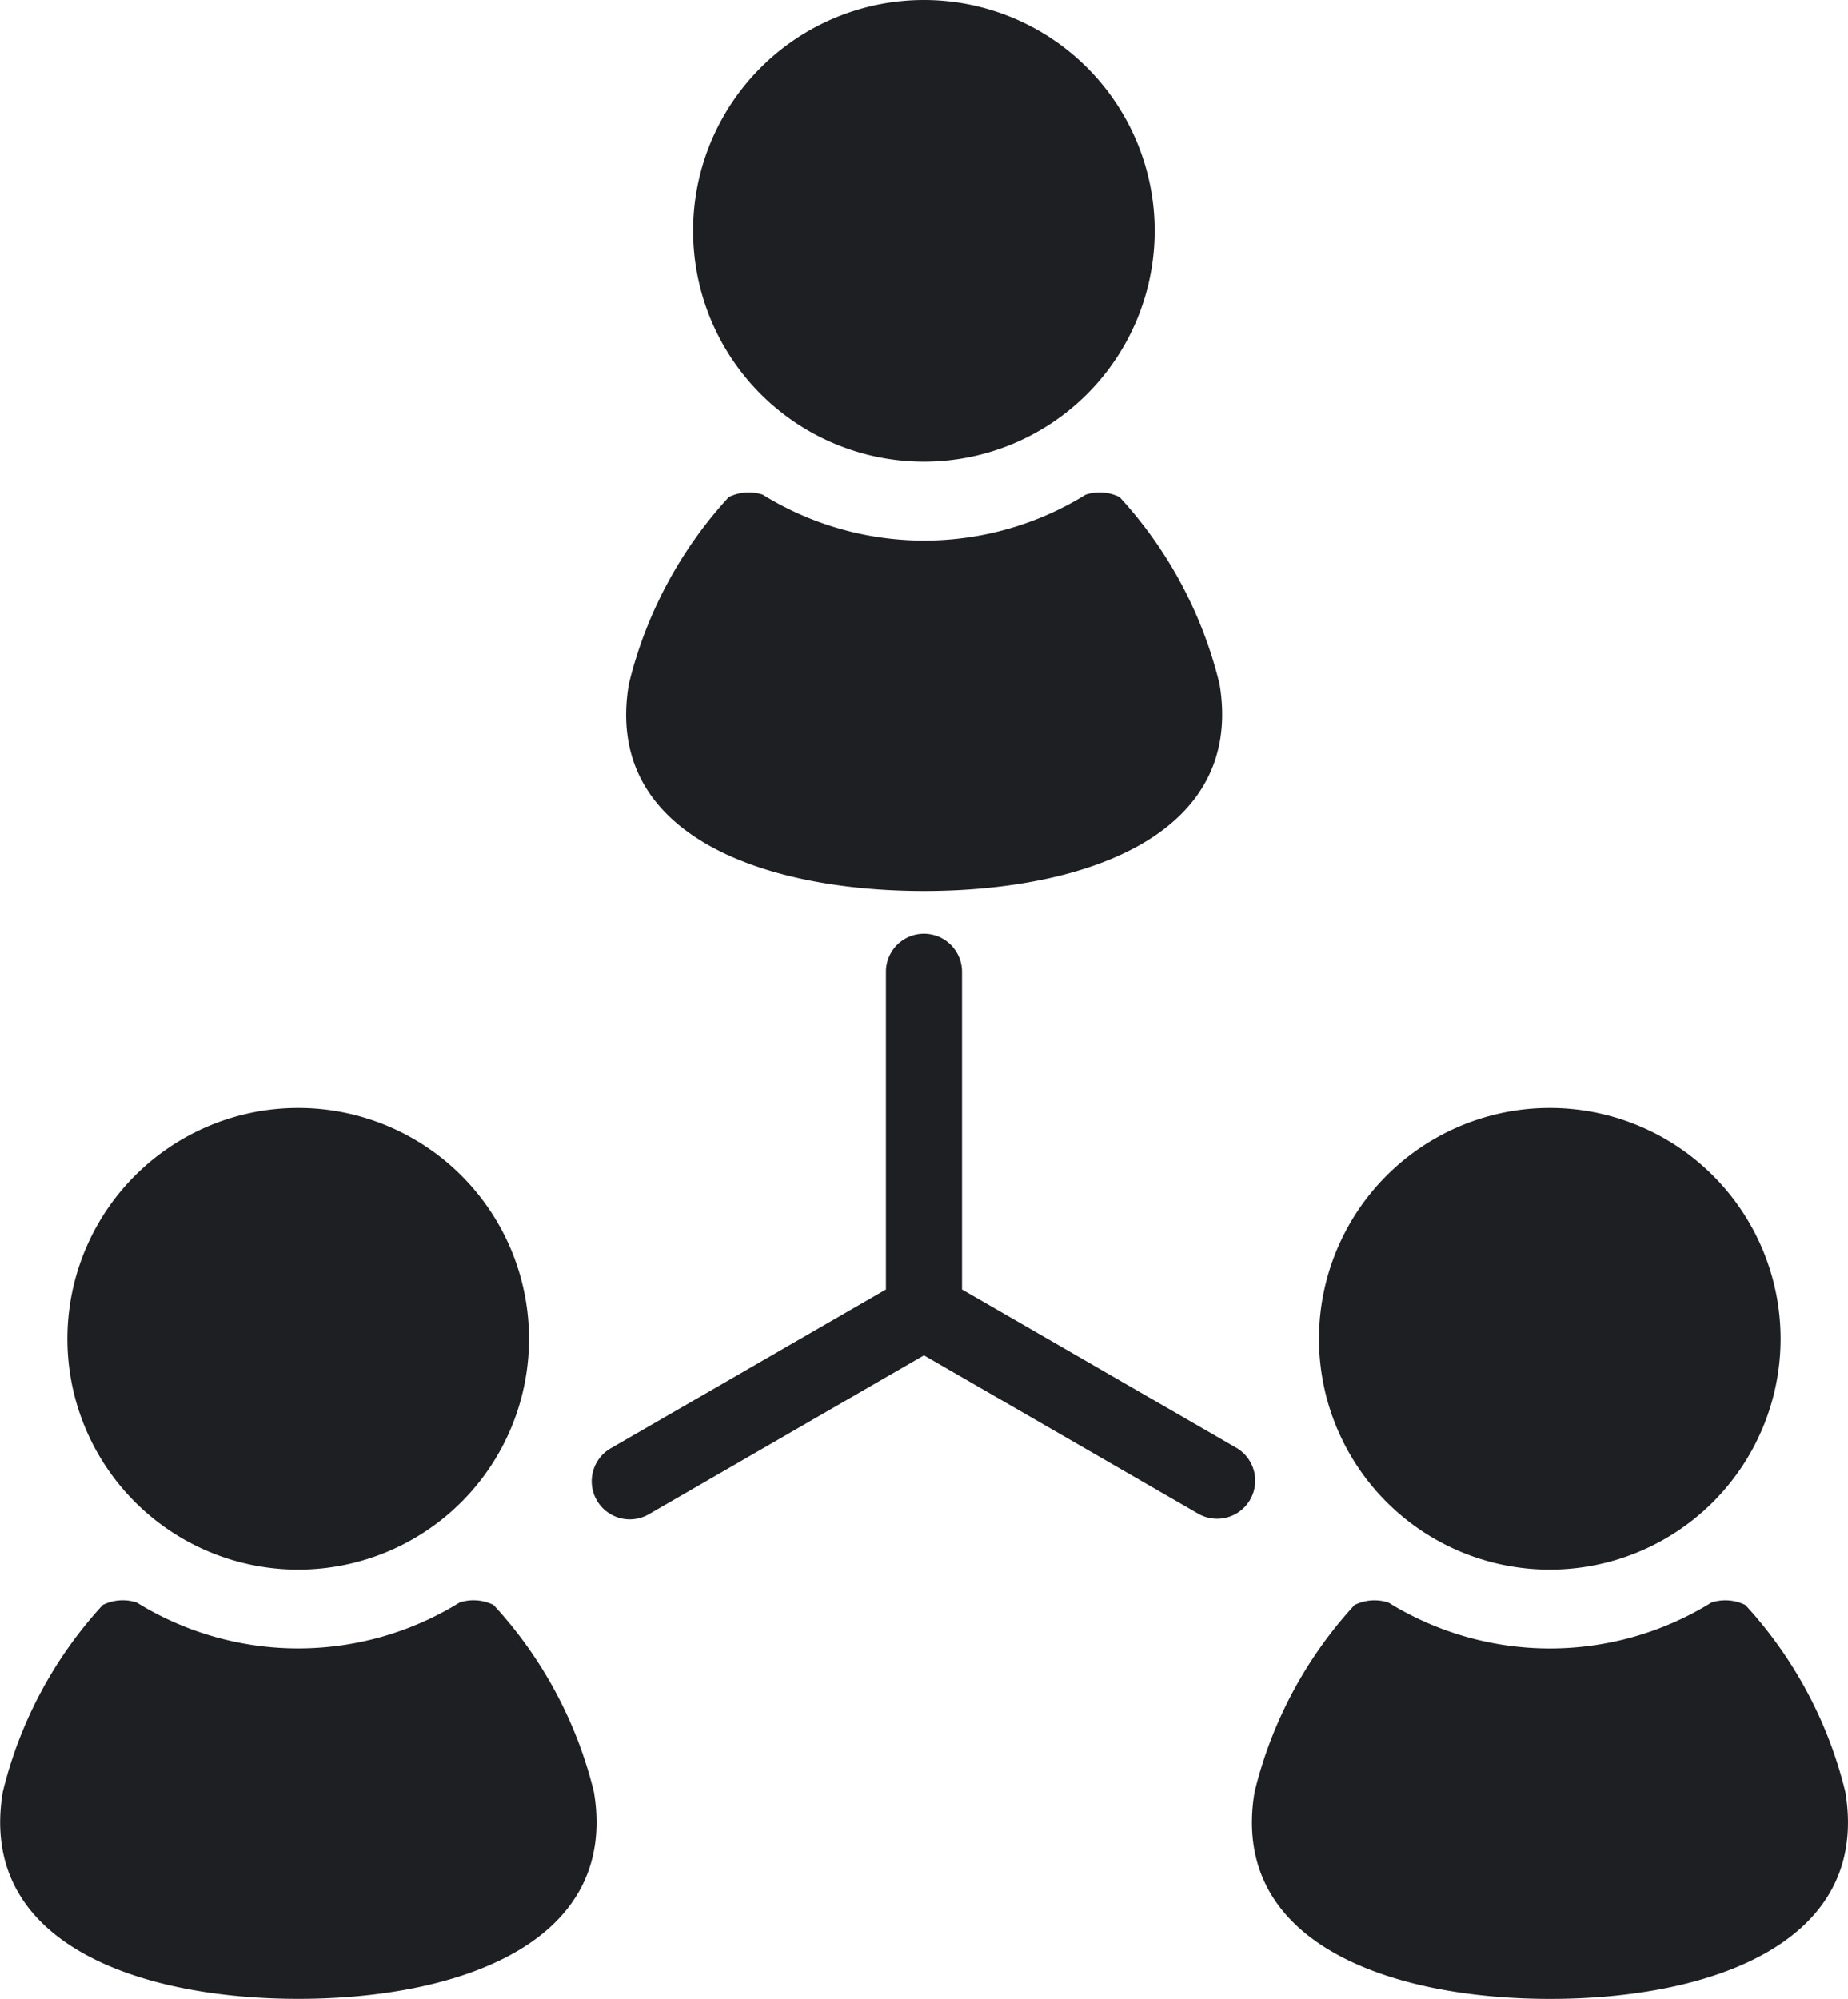
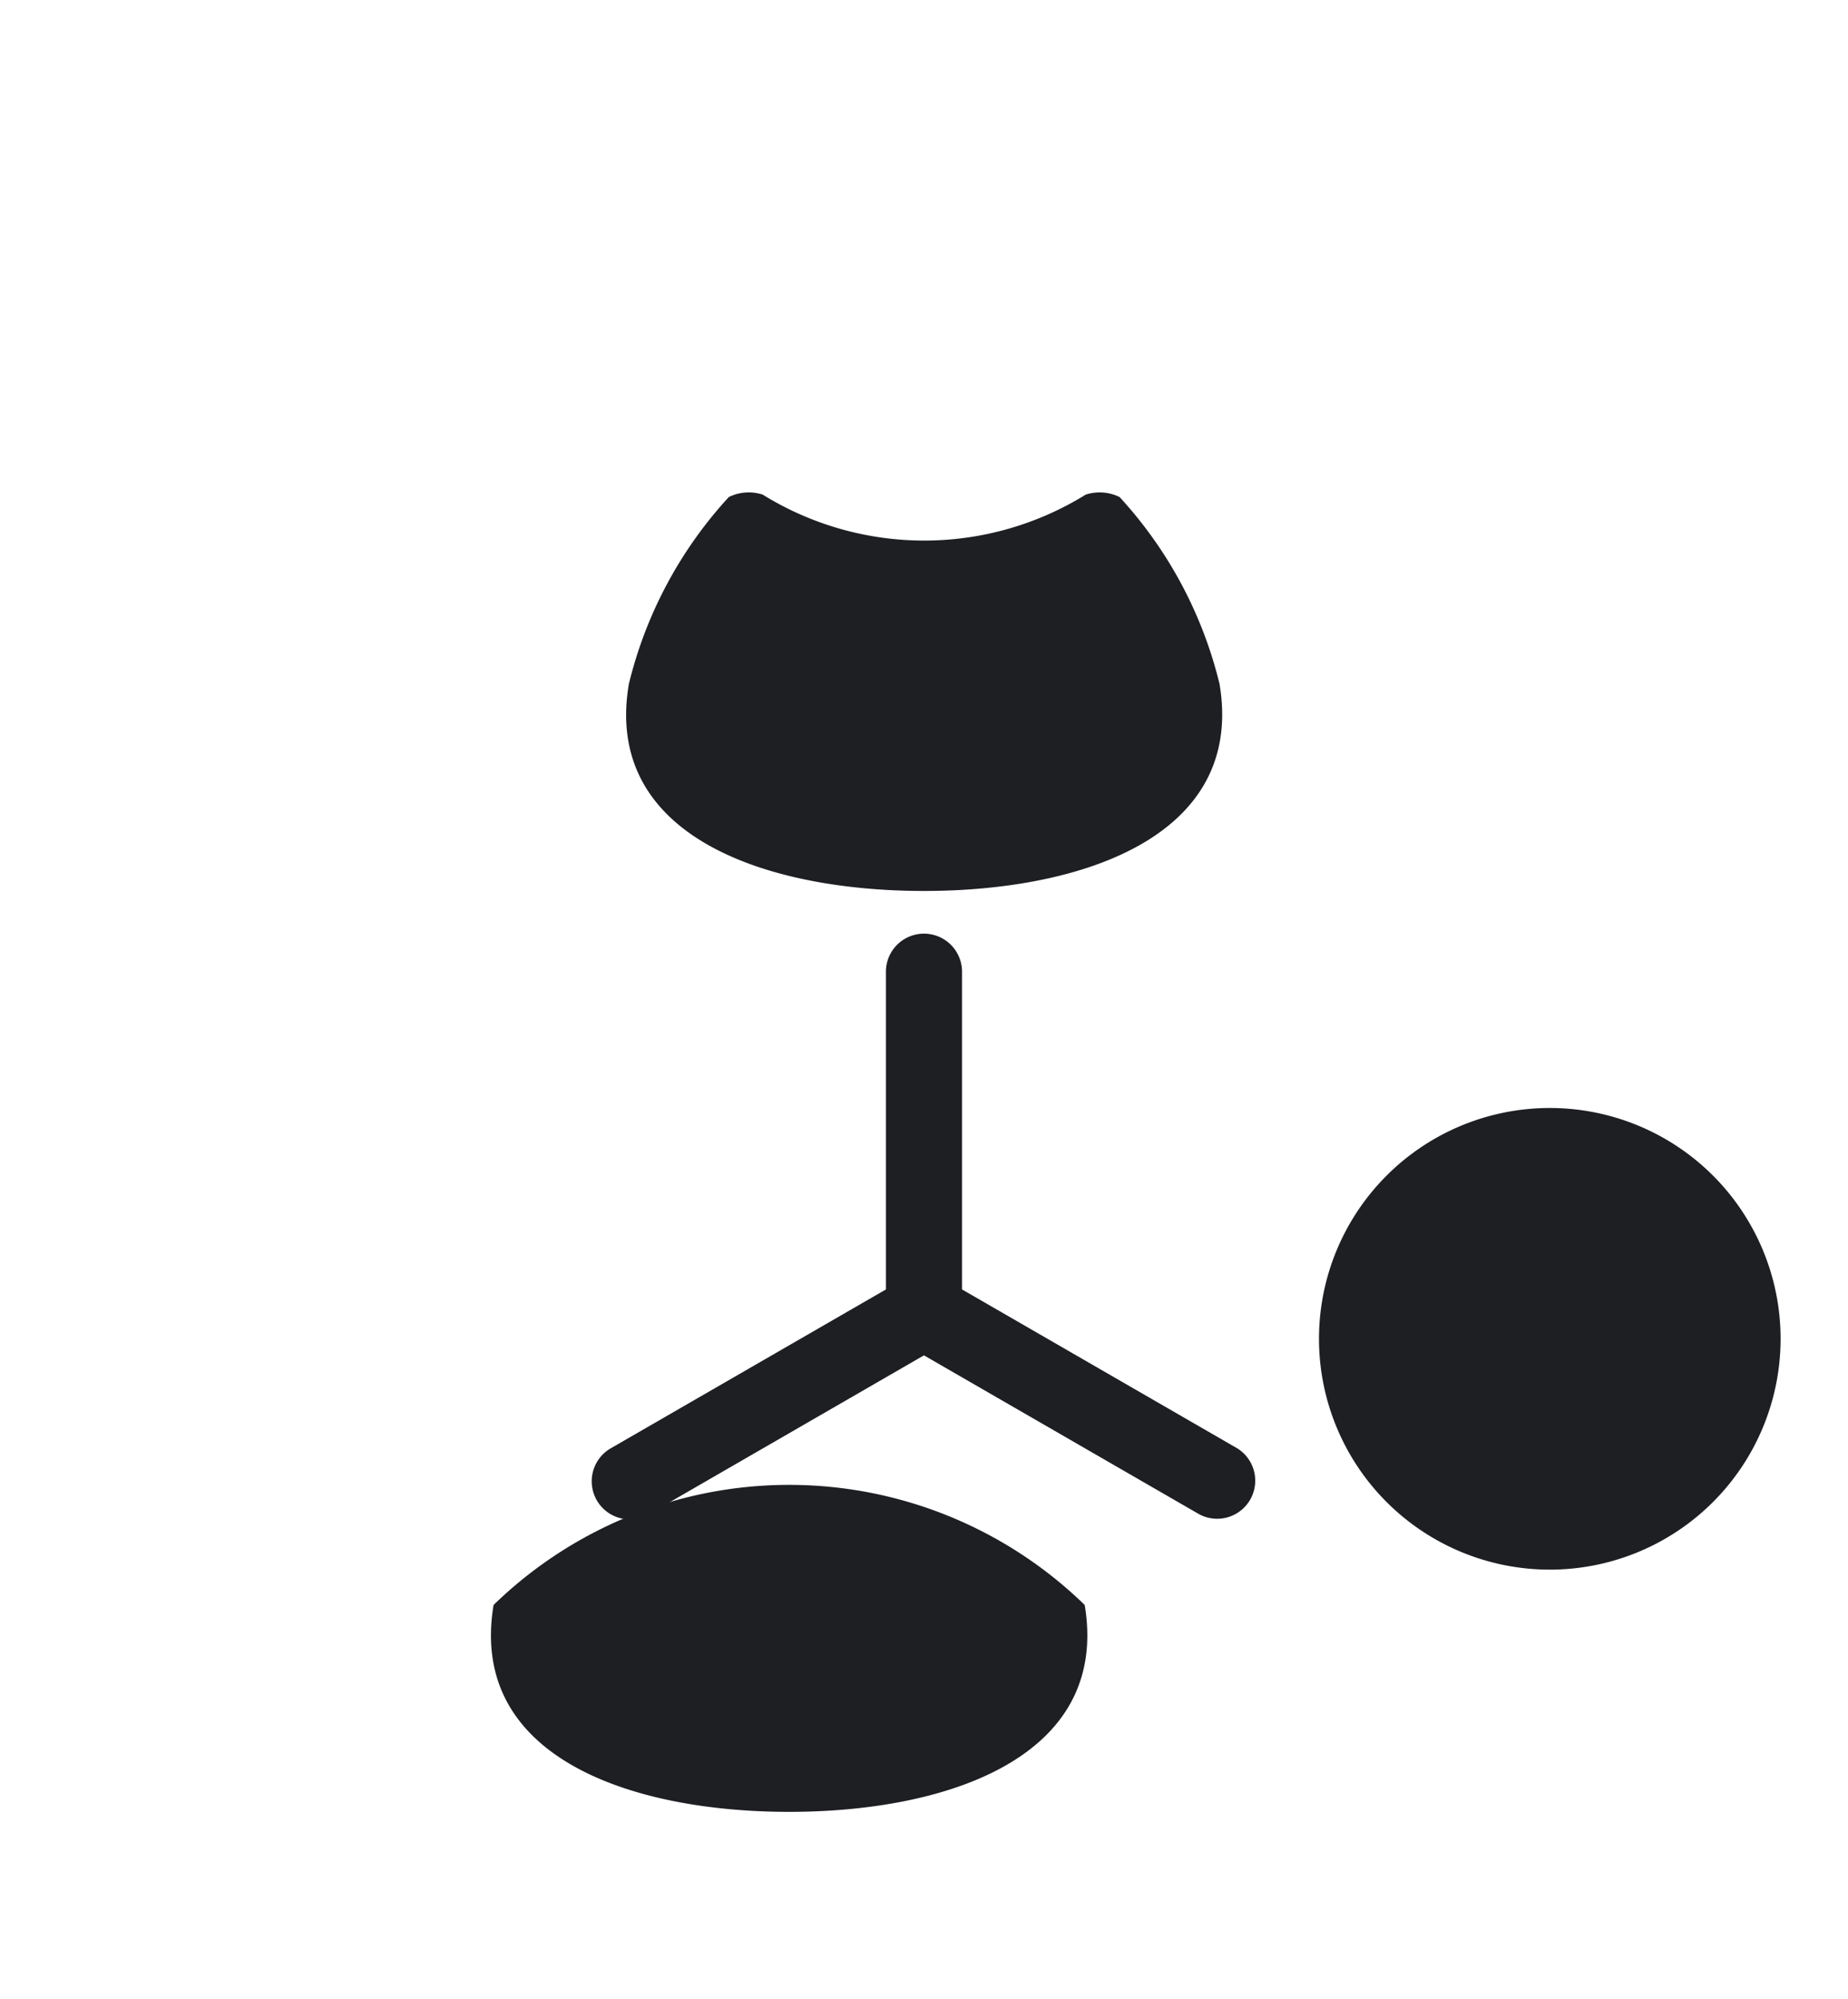
<svg xmlns="http://www.w3.org/2000/svg" id="人脈アイコン1" width="36.984" height="40" viewBox="0 0 36.984 40">
-   <path id="パス_1135" data-name="パス 1135" d="M201.5,9.238a4.619,4.619,0,1,0-4.619-4.619A4.619,4.619,0,0,0,201.5,9.238Z" transform="translate(-183.01 0)" fill="#1d1f23" />
  <path id="パス_1136" data-name="パス 1136" d="M185.587,134.081c3.173,0,6.422-1.1,5.915-4.14a8.483,8.483,0,0,0-2-3.742.9.9,0,0,0-.679-.049,6.141,6.141,0,0,1-6.464,0,.9.9,0,0,0-.679.049,8.483,8.483,0,0,0-2,3.742C179.165,132.982,182.414,134.081,185.587,134.081Z" transform="translate(-167.095 -116.252)" fill="#1d1f23" />
-   <path id="パス_1137" data-name="パス 1137" d="M41.185,293.04a4.619,4.619,0,1,0-4.619-4.619A4.619,4.619,0,0,0,41.185,293.04Z" transform="translate(-35.217 -261.63)" fill="#1d1f23" />
-   <path id="パス_1138" data-name="パス 1138" d="M29.183,410a.9.9,0,0,0-.679-.05,6.144,6.144,0,0,1-6.464,0,.9.9,0,0,0-.679.05,8.476,8.476,0,0,0-2,3.742c-.507,3.042,2.742,4.14,5.915,4.14s6.422-1.1,5.915-4.14A8.481,8.481,0,0,0,29.183,410Z" transform="translate(-19.305 -377.883)" fill="#1d1f23" />
+   <path id="パス_1138" data-name="パス 1138" d="M29.183,410c-.507,3.042,2.742,4.14,5.915,4.14s6.422-1.1,5.915-4.14A8.481,8.481,0,0,0,29.183,410Z" transform="translate(-19.305 -377.883)" fill="#1d1f23" />
  <path id="パス_1139" data-name="パス 1139" d="M361.807,293.04a4.619,4.619,0,1,0-4.619-4.619A4.619,4.619,0,0,0,361.807,293.04Z" transform="translate(-330.791 -261.63)" fill="#1d1f23" />
-   <path id="パス_1140" data-name="パス 1140" d="M351.812,413.743a8.477,8.477,0,0,0-2-3.742.9.9,0,0,0-.68-.05,6.144,6.144,0,0,1-6.464,0,.9.9,0,0,0-.679.05,8.483,8.483,0,0,0-2,3.742c-.507,3.042,2.742,4.14,5.915,4.14S352.319,416.785,351.812,413.743Z" transform="translate(-314.881 -377.883)" fill="#1d1f23" />
  <path id="パス_1141" data-name="パス 1141" d="M183.81,249.445l-5.507-3.179v-6.358a.761.761,0,1,0-1.523,0v6.358l-5.507,3.179a.762.762,0,0,0,.762,1.32l5.506-3.18,5.507,3.179a.762.762,0,0,0,.762-1.319Z" transform="translate(-159.05 -220.463)" fill="#1d1f23" />
</svg>